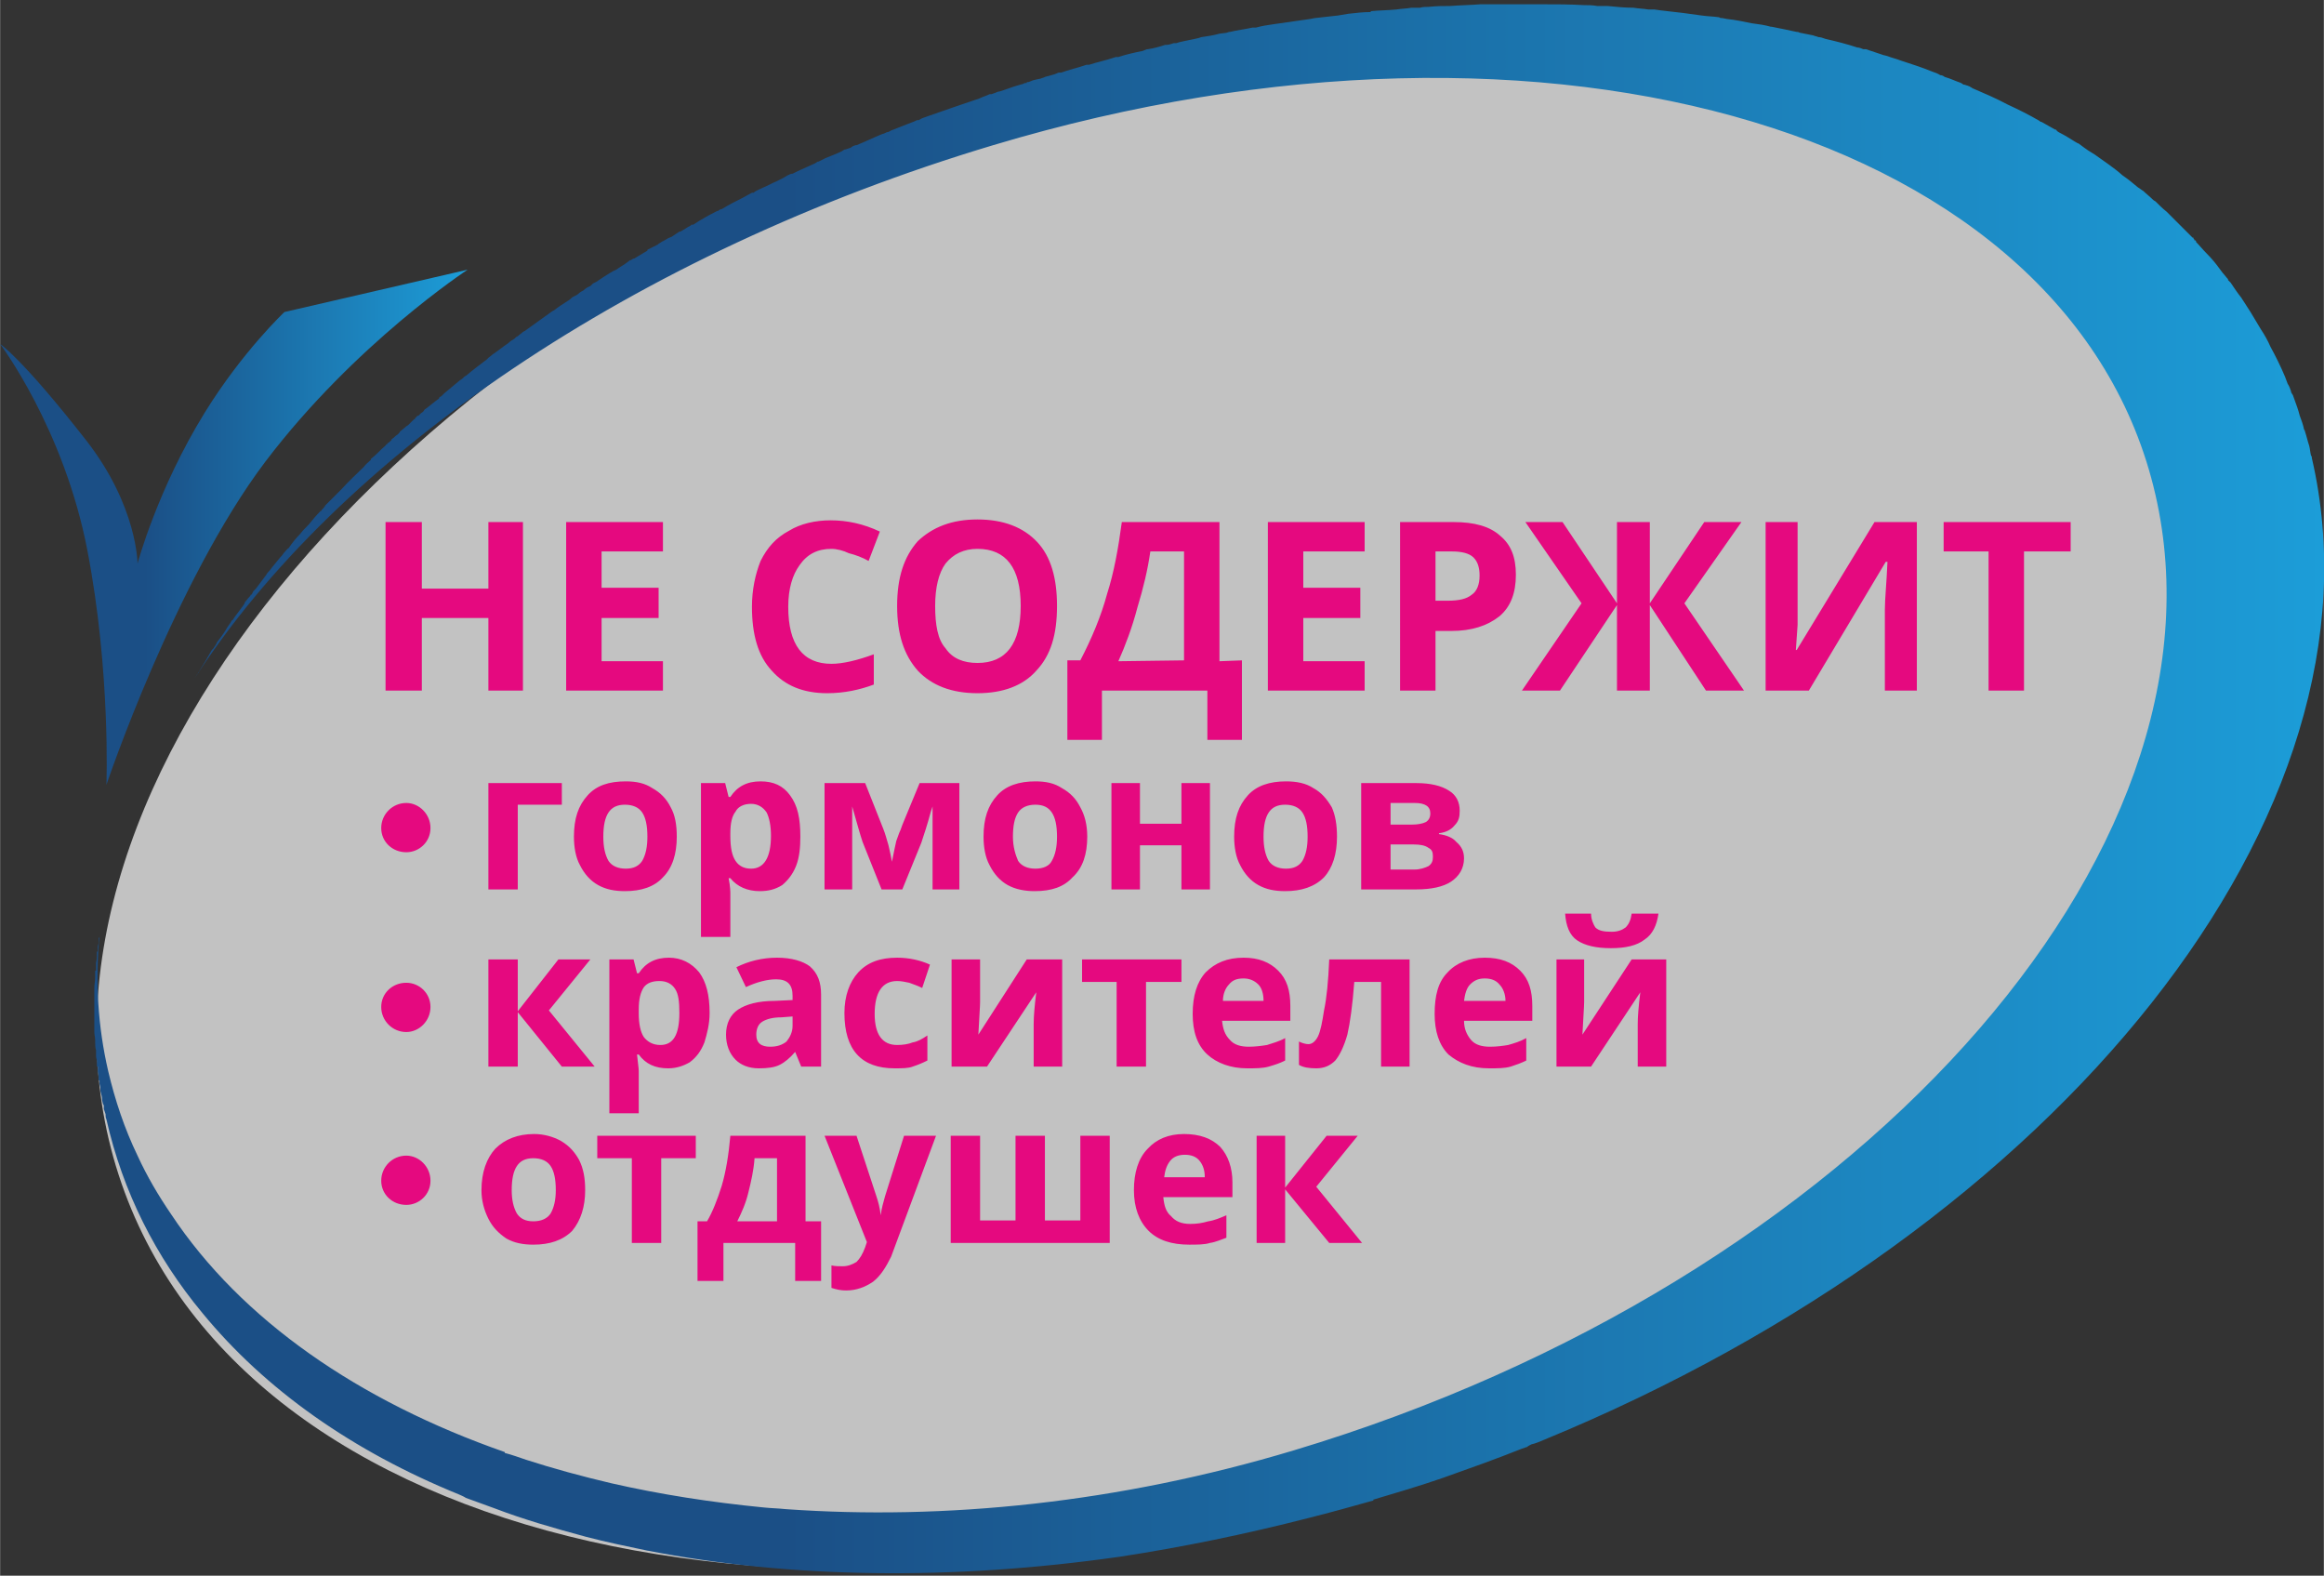
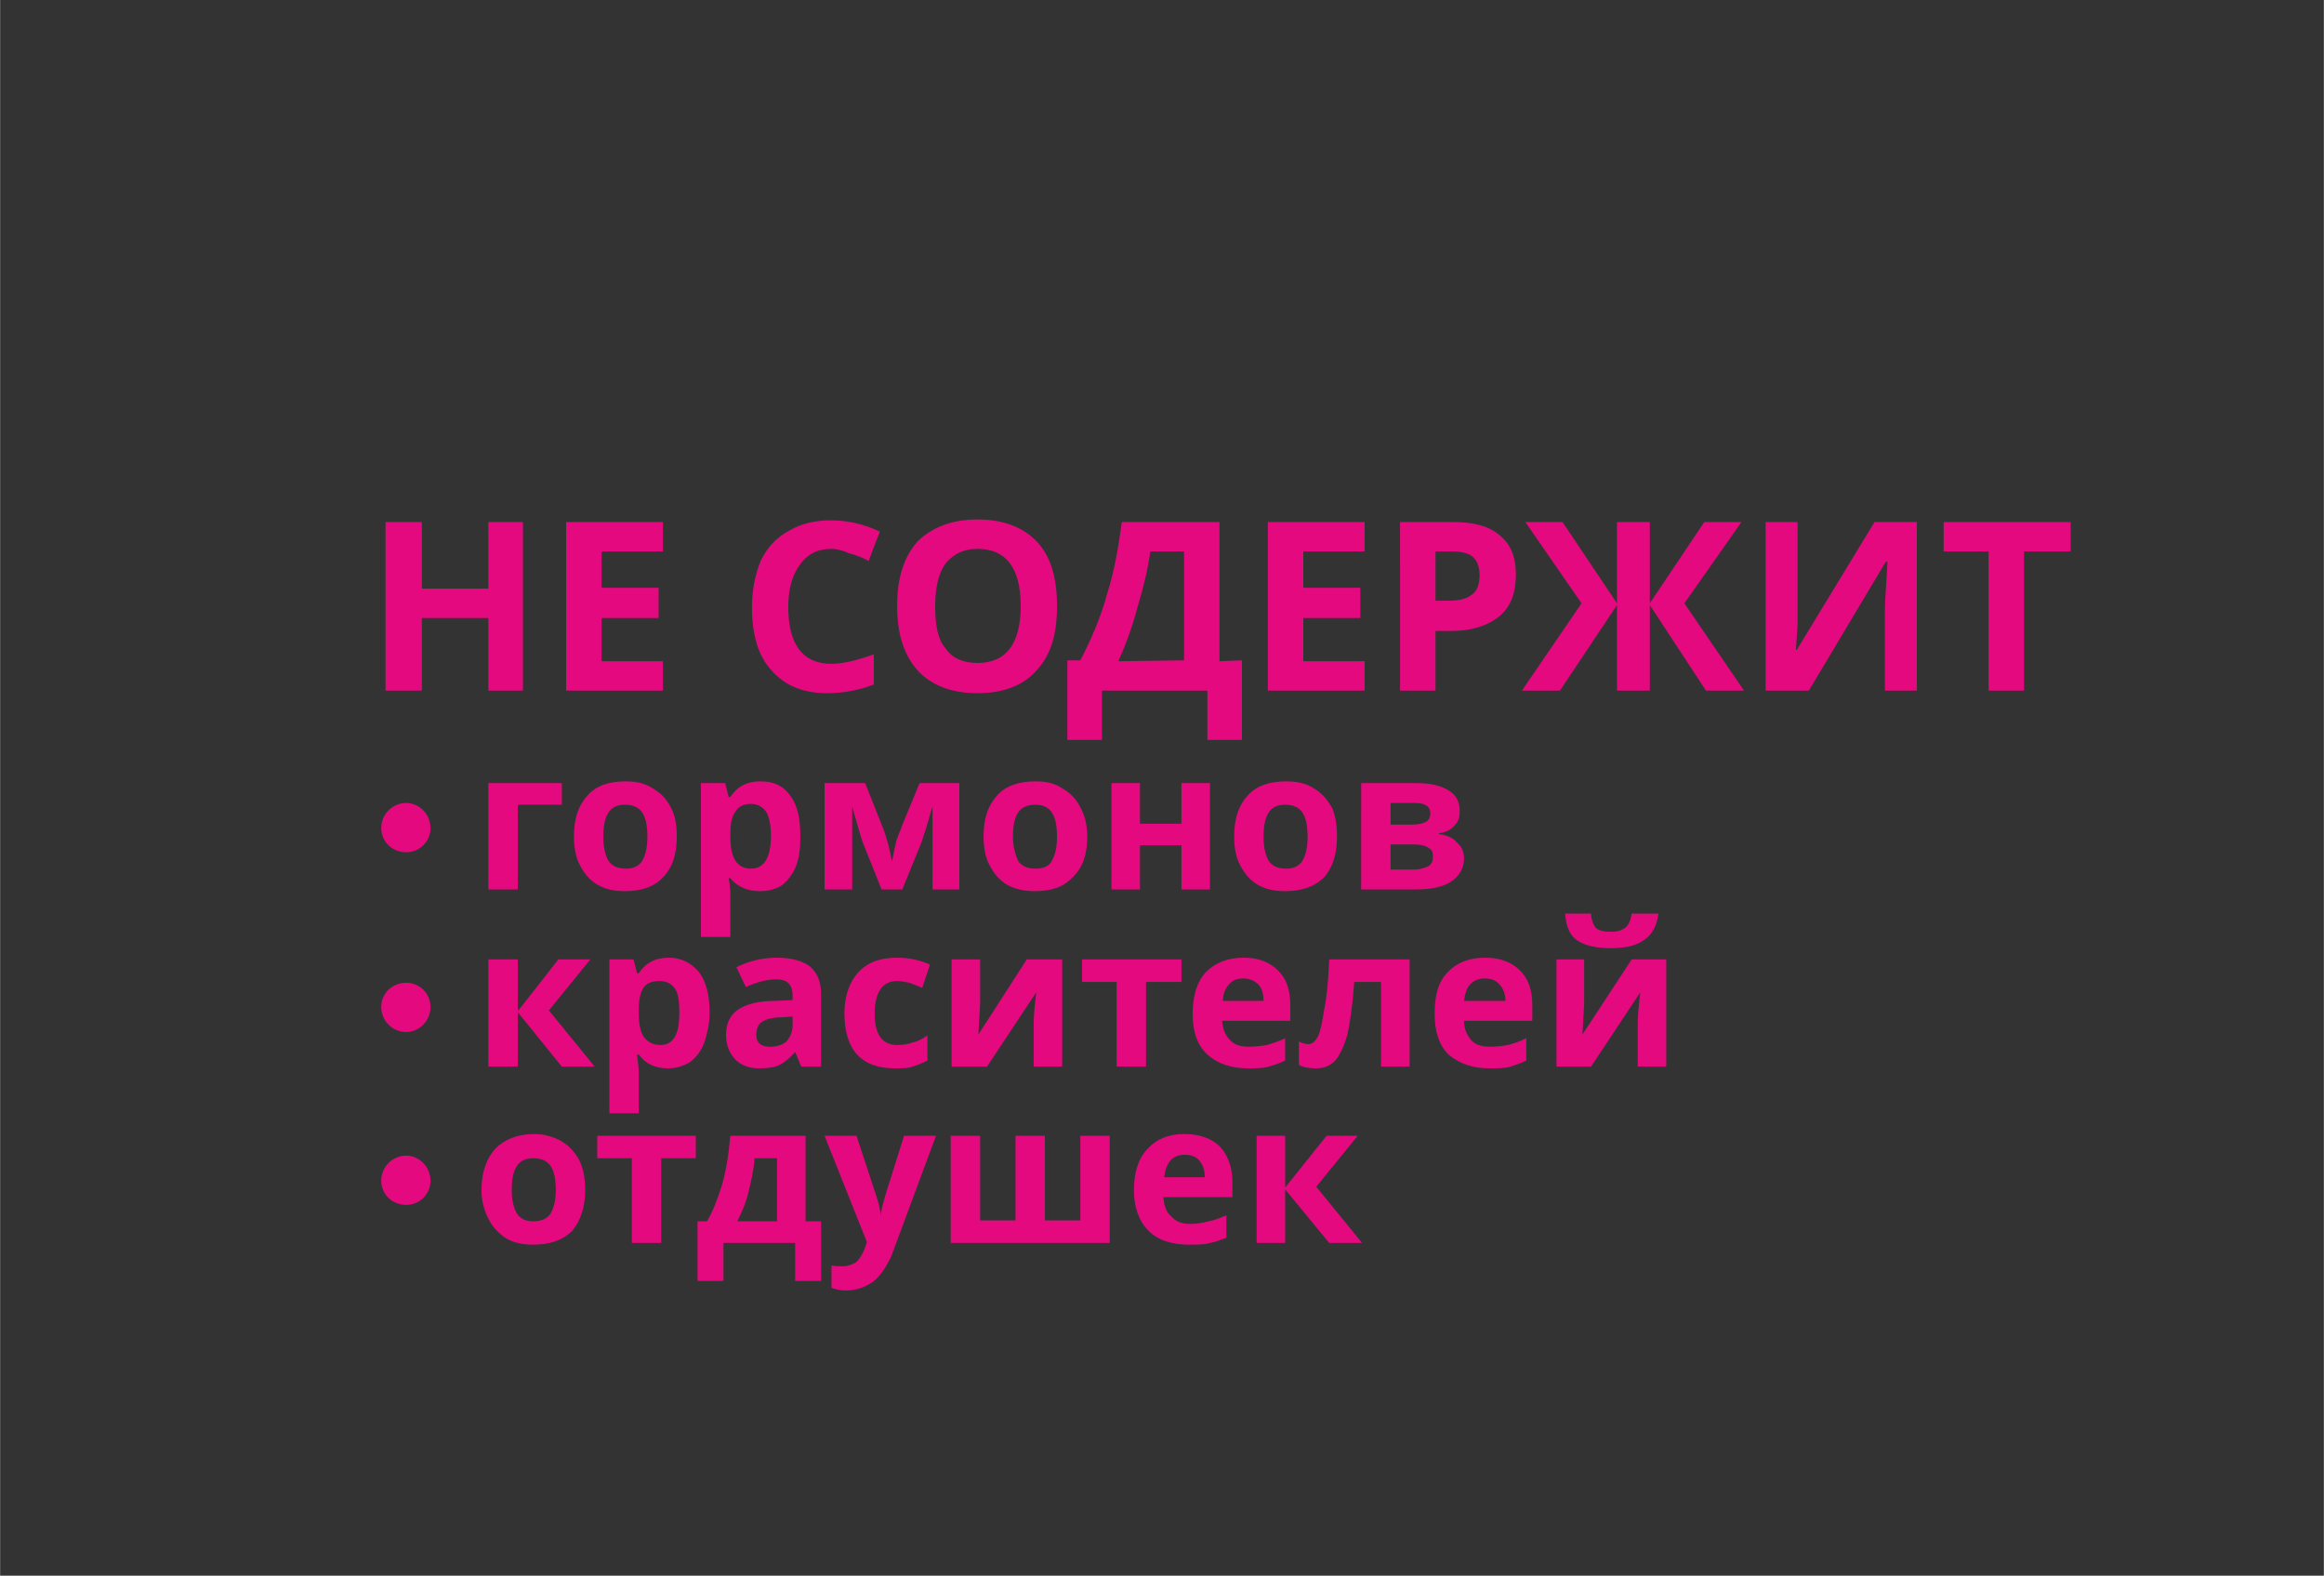
<svg xmlns="http://www.w3.org/2000/svg" xmlns:xlink="http://www.w3.org/1999/xlink" width="101.643" height="68.901" viewBox="0 0 2689 1823" shape-rendering="geometricPrecision" text-rendering="geometricPrecision" image-rendering="optimizeQuality" fill-rule="evenodd" clip-rule="evenodd">
  <rect x="0" y="0" width="2689" height="1823" fill="#333333" stroke="none" />
  <defs>
    <linearGradient id="id0" gradientUnits="userSpaceOnUse" x1="108.77" y1="912.29" x2="2689.3" y2="912.29">
      <stop offset="0" stop-color="#1b4f86" />
      <stop offset=".31" stop-color="#1b4f86" />
      <stop offset="1" stop-color="#1c9dd8" />
    </linearGradient>
    <linearGradient id="id1" gradientUnits="userSpaceOnUse" xlink:href="#id0" x1="0" y1="610.27" x2="540.51" y2="610.27" />
  </defs>
  <g id="Слой_x0020_1">
-     <path d="M2625 462c-157-425-840-564-1525-311C415 405-13 954 144 1379s839 564 1525 311c685-254 1113-803 956-1228z" fill="#fff" fill-opacity=".702" />
-     <path d="M0 398s74 98 101 239c27 140 22 271 22 271s79-235 184-374c104-137 234-222 234-222l-212 49s-48 45-92 116c-55 89-78 175-78 175s0-66-59-142C25 414 0 398 0 398z" fill="url(#id1)" />
-     <path d="M749 1794c-24-5-48-10-71-16-37-10-72-20-106-33l-33-12c-3-2-6-3-8-4-123-50-224-121-297-210-54-65-92-140-111-224-1-2-1-4-1-6l-1-3-1-3v-4l-1-2-1-4c0-2 0-4-1-7l-1-4v-4l-1-4v-4h-1c0-4 0-7-1-10v-6h-1v-6c0-2-1-4-1-6v-7c-1-3-1-6-1-9v-2c0-4-1-7-1-10v-51c0-4 1-8 1-12v-8h1v-9c1-4 1-8 1-13h1v-6l1-4v-6h1v-2c-5 52-2 104 10 156 8 34 19 67 34 98 11 24 24 46 39 68 81 122 217 216 386 275v1c8 2 16 5 25 8 31 10 64 19 98 27 57 13 115 22 176 28 9 1 17 1 26 2 184 13 385-7 588-68 647-194 1093-689 997-1106S1796-26 1149 168C735 292 391 526 223 788c2-3 4-6 5-8l2-2v-1c5-8 10-16 15-25l2-2c1-2 3-4 4-7 3-4 7-9 10-14 2-4 5-7 7-11 1-1 2-1 2-2l2-3 9-12 2-3v-1c2-2 3-4 5-6 1-1 2-2 2-3h1l2-4 3-3c2-3 4-5 6-8l3-4c1-1 2-3 3-4 1-2 2-3 3-4 2-2 3-4 4-5 3-4 6-7 9-11 1-1 3-3 4-5l1-1c2-2 3-4 5-5 4-6 8-11 13-16 3-4 6-7 9-10l1-1c4-5 9-11 14-16h1v-1l1-1 1-1 1-1v-1h1v-1l17-17 1-1 1-1c8-9 17-17 26-26 2-3 5-5 8-8v-1c5-4 9-8 13-12 2-2 4-3 5-5h1v-1c2-1 3-2 5-4v-1c2-1 3-2 5-4 2-1 4-3 5-5l5-4c1-1 2-2 4-3l4-4 3-3h1v-1l3-3h1l3-3c2-1 3-2 4-4 6-4 11-9 17-13v-1c1-1 2-1 3-2l3-3 18-15 3-2 2-2c1-1 2-1 3-2 7-6 15-12 23-18l2-2 5-4c6-4 12-9 18-13 2-2 5-4 7-5l2-2 2-1c2-2 4-3 6-5l2-1c11-8 21-15 32-23l2-1c5-4 10-7 16-11 2-1 3-2 5-4l2-1c2-1 4-2 5-3 2-2 4-3 6-4 2-2 5-4 8-5l3-3 4-2 3-2 3-2 3-2c5-3 9-6 14-8 4-3 8-5 12-8 1-1 3-2 4-3h1c1-1 3-2 4-2l5-3c3-2 7-4 10-6v-1l6-3 6-3 1-1c3-2 5-3 7-4 3-2 5-3 8-4l9-6h1c4-2 8-5 12-7l1-1h2c9-6 18-11 28-16h1l1-1 2-1h1c8-5 16-9 24-13 4-2 7-4 11-6h2l1-1c3-2 6-3 10-5 5-2 10-5 15-7l6-3 2-1 5-3c2-1 4-2 6-2l6-3c7-3 13-6 20-9l3-2h1l4-2 4-2c7-3 13-5 19-8l3-2h1l3-1 3-1 3-2 3-1h1c10-4 20-9 30-13 1 0 3-1 5-2 2 0 3-1 5-2 8-3 15-6 23-9 3-1 5-2 7-3h2c3-2 6-3 9-4 20-7 40-14 61-21 4-2 8-3 12-5h2c3-1 6-2 8-3h1c7-2 14-5 21-7l7-2c1-1 3-1 4-1v-1h2c2-1 3-1 5-2l4-1 5-1c2-1 4-1 5-2l4-1 7-2 5-2h3c8-3 17-5 26-8l3-1h3c9-3 19-5 28-8l3-1h3c9-3 18-5 28-7l5-2h1c7-1 14-3 20-5h1c3 0 6-1 9-2h3l3-1c8-2 15-3 23-5l3-1c7-1 14-2 21-4l8-1 3-1h1c8-2 17-3 26-5h4c7-2 14-3 21-4l42-6 5-1 27-3 6-1 6-1c9-1 17-2 26-2v-1c10-1 20-1 30-2 6-1 12-1 17-2h10c3-1 7-1 10-1 9-1 17-1 25-1 12-1 23-1 35-2h68c18 0 35 0 52 1 5 0 10 0 15 1h12c10 1 20 2 30 2 6 1 11 1 17 2h7l7 1c9 1 17 2 26 3 7 1 15 2 22 3s13 1 20 2c1 1 3 1 4 1l5 1c10 1 19 3 29 5 8 1 15 2 22 4h1c10 2 20 4 29 6h1c1 0 2 1 3 1l15 3c2 1 4 1 6 2 3 0 5 1 8 2 13 3 25 6 37 10 2 0 5 1 7 2h3l18 6c2 1 4 1 7 2 5 2 10 3 15 5 12 4 25 8 37 13 3 1 6 2 9 4 2 0 4 1 5 2 7 2 13 5 19 7l3 2h1l3 1c1 0 2 1 3 1 1 1 2 1 3 2 14 6 28 12 41 19 13 6 25 12 37 19l1 1h1c5 3 11 6 16 9h1c1 2 3 3 5 4 6 3 12 7 17 10 2 1 3 2 4 2 4 3 8 6 11 8s5 3 8 5c11 8 22 15 32 24 6 4 12 9 18 14 2 1 4 3 6 4 3 3 7 6 10 9 1 1 2 2 4 3 4 4 8 8 13 12l12 12 18 18h1v1l1 1v1h1l1 1v1c4 4 8 9 12 13 6 6 11 12 16 19 1 1 2 3 3 4 2 2 4 5 6 7v1l3 3c4 6 8 12 12 17 1 1 1 2 2 3 3 5 6 9 9 14 4 7 8 13 12 20 4 6 8 13 11 20 6 11 12 23 17 35 1 3 2 5 3 8 2 3 3 6 4 9v1c1 1 1 2 2 3 2 5 3 9 5 14 1 3 2 6 3 10 2 5 4 11 5 16 1 1 1 2 1 2 2 6 3 11 5 17 1 4 1 7 2 11 1 1 1 2 1 3 95 411-293 891-889 1136-5 2-9 4-14 5-2 1-4 2-5 3l-6 2c-30 12-61 23-92 34-26 9-53 17-80 25v1c-25 7-50 14-74 20-74 19-147 34-219 45-196 28-382 25-547-7z" fill="url(#id0)" />
    <path d="M605 799h-40v-84h-77v84h-42V604h42v77h77v-77h40v195zm162 0H655V604h112v34h-71v42h66v35h-66v50h71v34zm195-164c-16 0-28 6-37 19-8 11-13 27-13 48 0 44 17 66 50 66 13 0 30-4 49-11v35c-16 6-34 10-54 10-28 0-49-9-64-26-16-17-23-42-23-74 0-20 4-38 10-53 8-16 18-27 33-35 13-8 30-12 48-12 19 0 38 4 57 13l-13 34c-7-4-15-7-23-9-6-3-14-5-20-5zm261 66c0 33-7 57-24 75-15 17-38 26-68 26s-53-9-69-26c-16-18-24-42-24-75s8-57 24-75c17-16 39-25 69-25s53 9 69 26 23 42 23 74zm-141 0c0 22 3 39 12 49 8 12 21 17 37 17 33 0 50-22 50-66s-17-66-50-66c-16 0-28 6-37 17-8 11-12 28-12 49zm153 63h15c13-25 24-51 31-77 8-25 13-53 17-83h113v161l26-1v92h-40v-57h-122v57h-40v-92zm96-126c-3 21-8 42-15 65-6 23-14 44-22 62l76-1V638h-39zm248 161h-112V604h112v34h-71v42h66v35h-66v50h71v34zm82-104h14c13 0 22-2 28-7 6-4 9-12 9-22 0-9-2-16-7-21s-14-7-25-7h-19v57zm93-30c0 21-6 37-19 48-14 11-32 17-56 17h-18v69h-41V604h62c24 0 42 5 54 16 12 10 18 24 18 45zm76 33l-65-94h43l63 94v-94h38v94l63-94h43l-66 94 69 101h-44l-65-99v99h-38v-99l-66 99h-44l69-101zm213-94h37v119l-2 29h1l90-148h49v195h-37v-94c0-12 2-31 3-55h-2l-89 149h-50V604zm299 195h-41V638h-52v-34h147v34h-54v161zM650 906v25h-51v98h-34V906h85zm48 62c0 12 2 21 6 28 4 6 11 9 20 9s15-3 19-9c4-7 6-16 6-28 0-13-2-22-6-28s-11-9-20-9-15 3-19 9-6 15-6 28zm85 0c0 20-5 36-16 47-10 11-25 16-44 16-12 0-22-2-31-7s-16-13-21-23c-5-9-7-21-7-33 0-21 5-36 16-48 10-11 24-16 44-16 12 0 22 2 31 8 9 5 16 12 21 22 5 9 7 20 7 34zm96 63c-14 0-26-5-34-15h-2c2 10 2 16 2 18v50h-34V906h28l4 16h2c8-12 19-18 35-18 15 0 26 5 34 16 9 12 12 27 12 48 0 12-1 24-5 34s-10 17-16 22c-8 5-16 7-26 7zm-10-101c-8 0-15 3-18 9-4 5-6 13-6 25v3c0 14 2 23 6 29s10 9 18 9c15 0 23-13 23-38 0-12-2-21-5-27-4-6-10-10-18-10zm241 99h-31v-96l-2 6c-4 15-8 27-11 36l-22 54h-24l-22-55c-3-9-6-20-10-34l-2-7v96h-32V906h47l21 53c2 5 4 12 6 19 2 8 3 14 4 19 2-11 4-19 5-24 2-5 3-9 5-13 1-4 9-22 22-54h46v123zm62-61c0 12 3 21 6 28 4 6 11 9 20 9s16-3 19-9c4-7 6-16 6-28 0-13-2-22-6-28s-10-9-19-9-16 3-20 9-6 15-6 28zm86 0c0 20-5 36-17 47-10 11-24 16-44 16-11 0-22-2-31-7s-16-13-21-23c-5-9-7-21-7-33 0-21 5-36 16-48 10-11 25-16 44-16 12 0 22 2 31 8 9 5 16 12 21 22 5 9 8 20 8 34zm61-62v47h48v-47h33v123h-33v-51h-48v51h-33V906h33zm143 62c0 12 2 21 6 28 4 6 11 9 20 9s15-3 19-9c4-7 6-16 6-28 0-13-2-22-6-28s-11-9-20-9-15 3-19 9-6 15-6 28zm85 0c0 20-5 36-15 47-11 11-26 16-45 16-12 0-22-2-31-7s-16-13-21-23c-5-9-7-21-7-33 0-21 5-36 16-48 10-11 25-16 44-16 12 0 23 2 32 8 9 5 15 12 21 22 4 9 6 20 6 34zm142-30c0 7-1 12-6 17-4 5-10 8-18 9v1c8 1 16 4 20 9 6 5 9 11 9 19 0 12-6 21-15 27s-23 9-40 9h-64V906h64c16 0 29 3 38 9 8 5 12 13 12 23zm-31 53c0-5-1-8-5-10-4-3-10-4-17-4h-27v29h28c6 0 12-2 16-4 4-3 5-6 5-11zm-3-50c0-8-6-12-18-12h-28v25h25c6 0 12-1 16-3 3-2 5-5 5-10zM646 1110h37l-48 59 53 65h-38l-51-63v63h-34v-124h34v60l47-60zm127 126c-15 0-26-5-34-16h-2c1 10 2 16 2 19v49h-34v-178h28l4 16h2c8-12 19-18 35-18 14 0 26 6 35 17 8 11 12 26 12 47 0 13-3 24-6 34-4 10-9 17-17 23-7 4-15 7-25 7zm-10-101c-8 0-14 2-18 7-4 6-6 14-6 26v4c0 13 2 22 6 28 4 5 10 9 19 9 15 0 22-12 22-37 0-13-1-22-5-28s-10-9-18-9zm164 99l-7-17c-6 7-12 12-18 15s-14 4-24 4c-12 0-21-4-27-10-7-7-11-17-11-29 0-13 5-23 14-29s23-10 42-10l21-1v-5c0-13-6-19-19-19-10 0-22 3-35 9l-11-23c14-7 30-11 47-11s30 4 38 10c9 8 13 18 13 33v83h-23zm-10-58l-13 1c-10 0-17 2-22 5s-7 9-7 15c0 10 6 14 16 14 8 0 14-2 19-6 4-5 7-11 7-18v-11zm118 60c-38 0-58-21-58-64 0-20 6-36 16-47 11-12 26-17 45-17 14 0 27 3 38 8l-9 27c-6-3-10-4-15-6-5-1-9-2-14-2-17 0-26 13-26 38 0 24 9 36 26 36 7 0 13-1 18-3 6-1 11-4 17-8v29c-6 3-11 5-17 7-5 2-12 2-21 2zm99-126v49c0 5-1 18-2 38l56-87h41v124h-33v-49c0-9 1-21 3-37l-57 86h-41v-124h33zm233 0v26h-41v98h-34v-98h-40v-26h115zm72 22c-8 0-13 2-17 7-4 4-7 11-7 19h47c0-8-2-15-6-19-5-5-11-7-17-7zm4 104c-19 0-35-6-46-16-12-11-17-27-17-47 0-21 5-37 15-48 11-11 25-17 44-17 17 0 30 5 40 15s14 23 14 41v17h-79c1 9 3 16 9 22 5 6 13 8 22 8 7 0 15-1 21-2 6-2 14-4 21-8v26c-6 3-12 5-19 7s-15 2-25 2zm188-2h-33v-98h-31c-2 27-5 48-8 61-4 14-9 24-14 30-6 6-13 9-22 9-8 0-15-1-20-4v-27c4 2 8 3 11 3 4 0 8-3 11-9s5-17 7-30c3-14 5-34 6-59h93v124zm87-102c-7 0-12 2-17 7-4 4-6 11-7 19h48c0-8-3-15-7-19-4-5-10-7-17-7zm5 104c-20 0-35-6-47-16-11-11-16-27-16-47 0-21 4-37 15-48 10-11 25-17 43-17s31 5 41 15 14 23 14 41v17h-79c0 9 3 16 8 22s13 8 22 8c8 0 15-1 21-2 7-2 14-4 21-8v26c-6 3-12 5-18 7-7 2-15 2-25 2zm110-126v49c0 5-1 18-2 38l57-87h40v124h-33v-49c0-9 1-21 3-37l-57 86h-40v-124h32zm86-53c-2 14-7 24-16 30-9 7-22 10-39 10s-30-3-39-9-13-17-14-31h30c0 7 3 13 5 16 4 4 10 5 19 5 7 0 12-2 16-5 4-4 6-9 7-16h31zM592 1377c0 11 2 20 6 27 4 6 10 9 19 9s16-3 20-9c4-7 6-16 6-27 0-13-2-22-6-28s-11-9-20-9-15 3-19 9-6 15-6 28zm85 0c0 19-5 35-15 47-11 11-26 16-45 16-12 0-22-2-31-7-9-6-16-13-21-23s-8-21-8-33c0-21 6-37 16-48 11-11 26-17 45-17 11 0 22 3 31 8 10 6 16 13 21 22 5 10 7 21 7 35zm128-63v26h-40v98h-34v-98h-40v-26h114zm94 99v-73h-26c-1 14-4 27-7 39-3 13-8 24-13 34h46zm51 69h-30v-44h-83v44h-30v-69h11c6-10 12-25 17-41 5-17 8-36 10-58h87v99h18v69zm4-168h37l23 70c2 6 4 13 5 22 1-8 3-15 5-22l22-70h37l-52 140c-6 12-12 22-21 29-9 6-19 10-31 10-6 0-11-1-17-3v-26c4 1 9 1 13 1 6 0 11-2 16-5 4-4 7-9 10-17l2-6-49-123zm330 124h-184v-124h34v98h41v-98h34v98h41v-98h34v124zm87-102c-7 0-13 2-17 7s-6 11-7 19h47c0-8-2-14-6-19s-10-7-17-7zm5 104c-20 0-36-5-47-16s-17-27-17-47 5-37 16-48c10-11 24-17 42-17s32 5 42 15c9 10 14 24 14 41v17h-80c1 10 3 17 9 22 5 6 12 9 22 9 8 0 14-1 21-3 7-1 14-4 21-7v26c-6 2-12 5-19 6-6 2-15 2-24 2zm159-126h36l-48 59 53 65h-38l-51-62v62h-33v-124h33v60l48-60zM470 929c15 0 28 13 28 29s-13 28-28 28c-16 0-29-12-29-28s13-29 29-29zm0 208c15 0 28 12 28 28s-13 29-28 29c-16 0-29-13-29-29s13-28 29-28zm0 200c15 0 28 13 28 29s-13 28-28 28c-16 0-29-12-29-28s13-29 29-29z" fill="#e5097f" />
  </g>
</svg>